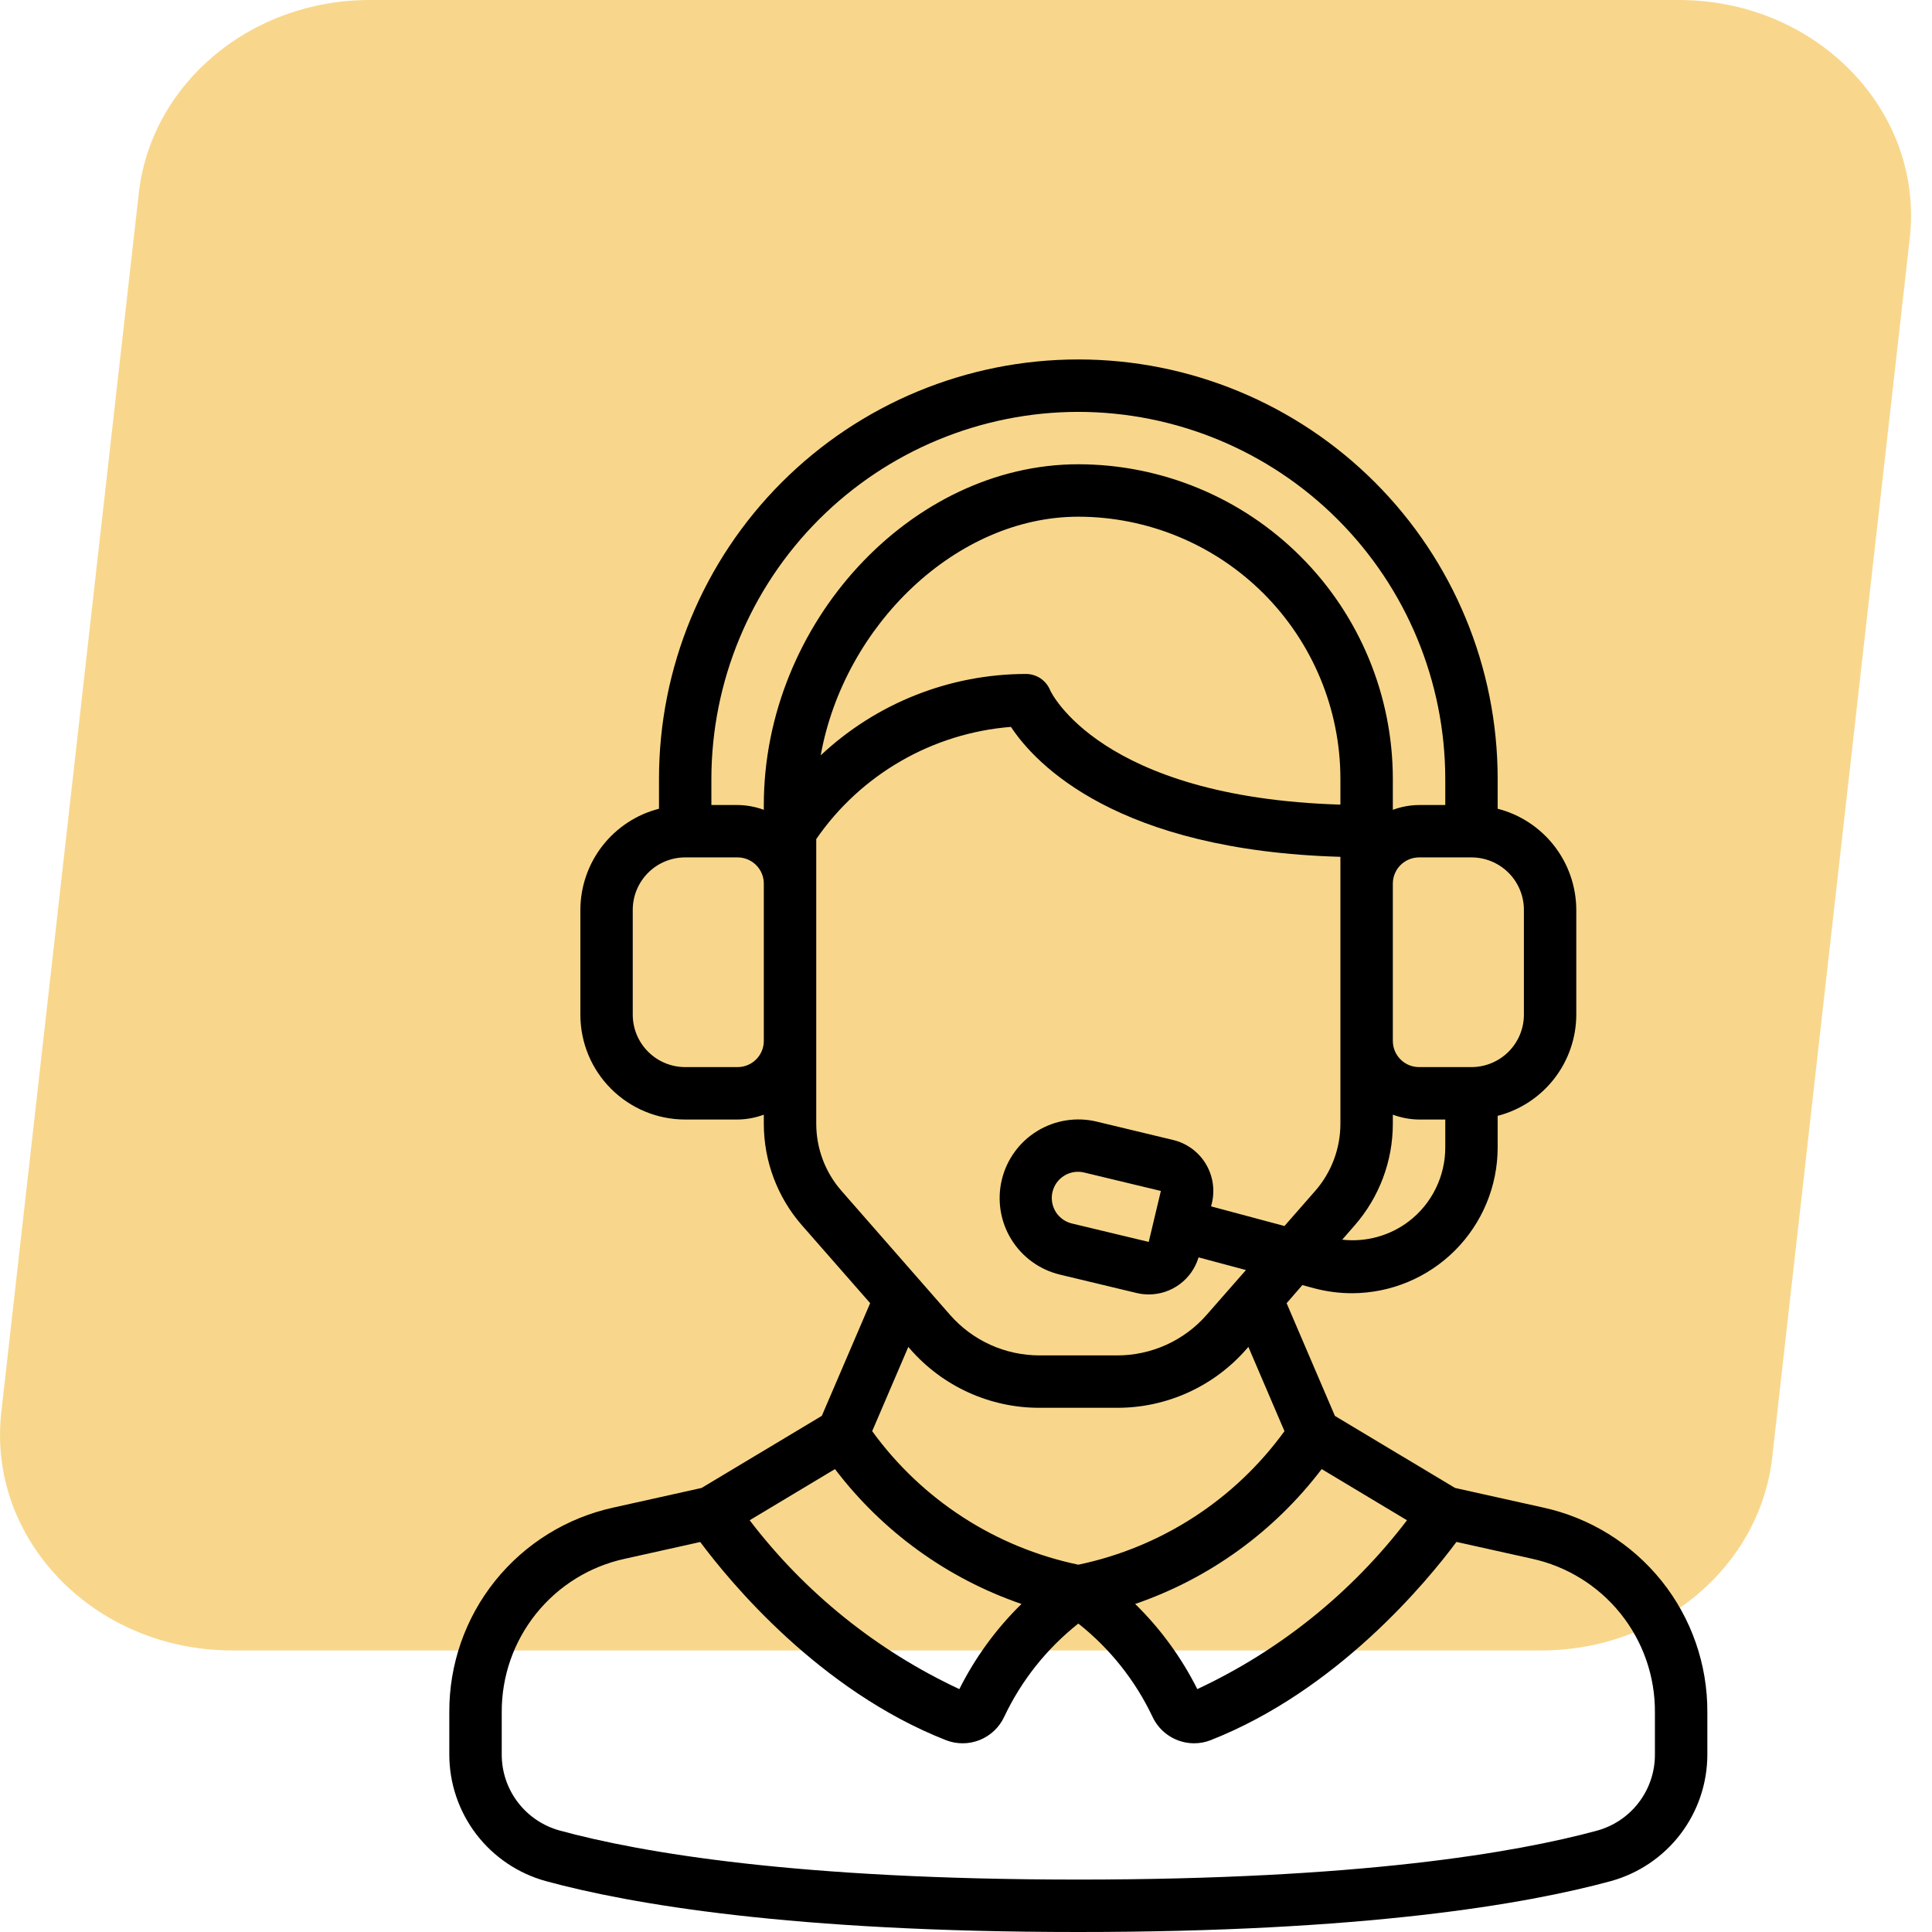
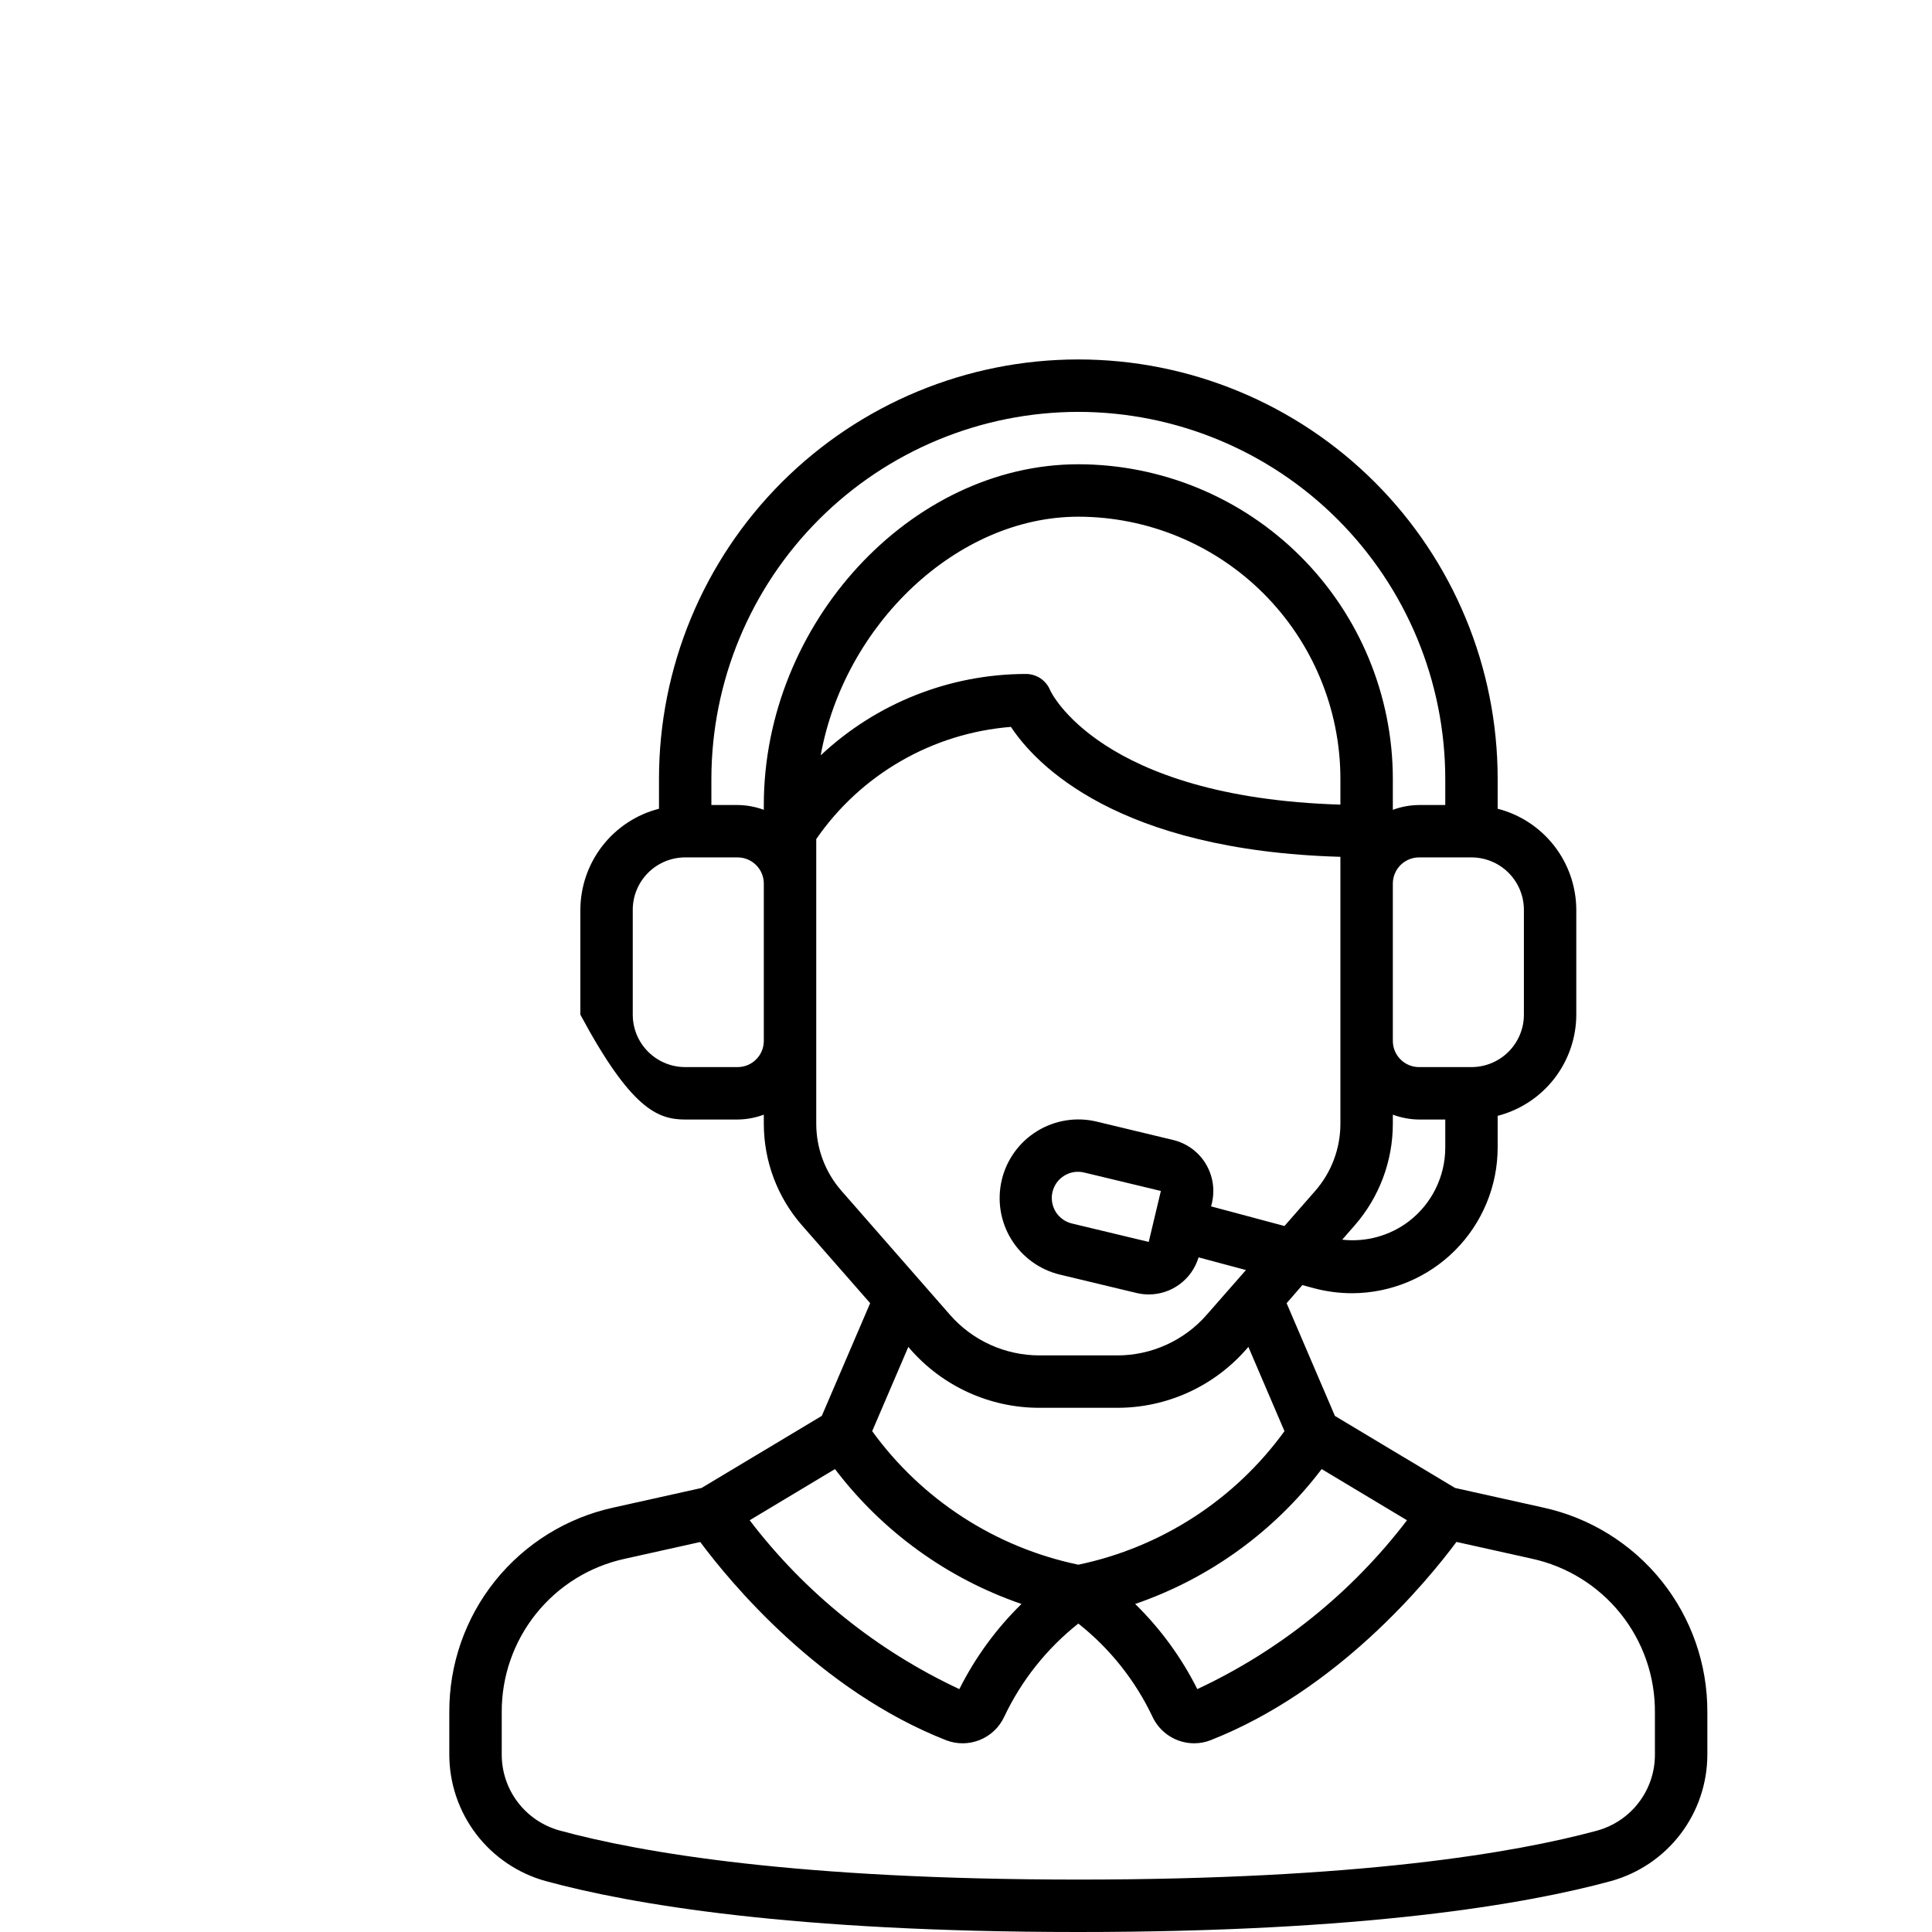
<svg xmlns="http://www.w3.org/2000/svg" width="43" height="43" viewBox="0 0 43 43" fill="none">
-   <path d="M5.167 36.733H34.306C36.951 36.733 39.169 34.877 39.444 32.433L42.505 5.302C42.824 2.467 40.433 0 37.366 0H8.227C5.582 0 3.364 1.856 3.089 4.301L0.029 31.432C-0.291 34.266 2.1 36.733 5.167 36.733Z" fill="#F8D78C" />
-   <path d="M15.615 33.117L13.655 33.553C12.616 33.779 11.686 34.355 11.02 35.184C10.355 36.013 9.995 37.046 10 38.109V39.053C10.001 39.692 10.211 40.313 10.599 40.822C10.987 41.33 11.531 41.697 12.147 41.867C14.04 42.383 17.633 43 24 43C30.367 43 33.96 42.383 35.853 41.867C36.469 41.697 37.013 41.33 37.401 40.822C37.789 40.313 37.999 39.692 38 39.053V38.109C38.005 37.046 37.645 36.013 36.98 35.184C36.314 34.355 35.384 33.779 34.345 33.553L32.385 33.117L29.711 31.514L28.636 29.005L28.986 28.602L29.249 28.673C29.525 28.746 29.808 28.783 30.093 28.783C30.953 28.781 31.777 28.438 32.385 27.829C32.992 27.22 33.334 26.395 33.333 25.535V24.835C33.833 24.706 34.276 24.415 34.592 24.008C34.909 23.6 35.082 23.099 35.083 22.583V20.25C35.081 19.734 34.909 19.234 34.592 18.826C34.275 18.419 33.833 18.128 33.333 18V17.333C33.333 14.858 32.35 12.484 30.6 10.734C28.849 8.983 26.475 8 24 8C21.525 8 19.151 8.983 17.4 10.734C15.65 12.484 14.667 14.858 14.667 17.333V18C14.167 18.128 13.725 18.419 13.408 18.826C13.091 19.234 12.919 19.734 12.917 20.25V22.583C12.917 23.202 13.162 23.796 13.6 24.233C14.038 24.671 14.631 24.917 15.25 24.917H16.417C16.616 24.915 16.813 24.878 17 24.809V25.011C17 25.843 17.302 26.648 17.851 27.274L19.367 29.004L18.291 31.512L15.615 33.117ZM18.584 32.697C19.64 34.087 21.084 35.132 22.735 35.699C22.172 36.25 21.705 36.89 21.352 37.594C19.515 36.736 17.914 35.447 16.685 33.836L18.584 32.697ZM36.833 38.109V39.053C36.834 39.437 36.708 39.81 36.475 40.116C36.242 40.422 35.916 40.642 35.545 40.744C33.721 41.239 30.238 41.833 24 41.833C17.762 41.833 14.279 41.239 12.455 40.741C12.085 40.639 11.759 40.419 11.526 40.114C11.293 39.809 11.167 39.436 11.167 39.053V38.109C11.163 37.311 11.433 36.537 11.932 35.915C12.431 35.293 13.129 34.861 13.908 34.693L15.585 34.32C16.242 35.203 18.235 37.625 21.058 38.732C21.299 38.825 21.567 38.823 21.807 38.726C22.047 38.629 22.241 38.445 22.35 38.211C22.733 37.401 23.298 36.691 24 36.135C24.703 36.691 25.268 37.401 25.651 38.21C25.733 38.386 25.864 38.535 26.029 38.64C26.193 38.744 26.383 38.8 26.578 38.8C26.703 38.8 26.827 38.777 26.944 38.731C29.766 37.622 31.759 35.201 32.416 34.318L34.093 34.691C34.872 34.86 35.57 35.292 36.069 35.914C36.568 36.536 36.838 37.311 36.833 38.109ZM26.648 37.594C26.295 36.89 25.828 36.25 25.265 35.699C26.916 35.132 28.36 34.087 29.416 32.697L31.315 33.836C30.086 35.447 28.485 36.736 26.648 37.594ZM31.356 27.183C30.933 27.505 30.401 27.651 29.873 27.591L30.149 27.275C30.698 26.648 31 25.843 31 25.011V24.809C31.187 24.878 31.384 24.915 31.583 24.917H32.167V25.535C32.168 25.854 32.095 26.168 31.954 26.454C31.814 26.74 31.609 26.989 31.356 27.183ZM29.833 17.908C24.474 17.747 23.382 15.384 23.375 15.367C23.332 15.259 23.257 15.166 23.161 15.1C23.064 15.035 22.95 15 22.833 15C21.136 15.003 19.503 15.65 18.266 16.812C18.788 13.917 21.286 11.5 24 11.5C25.547 11.502 27.029 12.117 28.123 13.21C29.216 14.304 29.832 15.787 29.833 17.333V17.908ZM33.917 20.25V22.583C33.917 22.893 33.794 23.189 33.575 23.408C33.356 23.627 33.059 23.75 32.75 23.75H31.583C31.429 23.75 31.28 23.689 31.171 23.579C31.061 23.47 31 23.321 31 23.167V19.667C31 19.512 31.061 19.364 31.171 19.254C31.28 19.145 31.429 19.083 31.583 19.083H32.75C33.059 19.083 33.356 19.206 33.575 19.425C33.794 19.644 33.917 19.941 33.917 20.25ZM24 9.167C26.165 9.169 28.241 10.03 29.772 11.561C31.303 13.092 32.164 15.168 32.167 17.333V17.917H31.583C31.384 17.919 31.187 17.955 31 18.024V17.333C30.998 15.477 30.26 13.698 28.948 12.386C27.635 11.073 25.856 10.335 24 10.333C20.271 10.333 17 13.877 17 17.917V18.024C16.813 17.955 16.616 17.919 16.417 17.917H15.833V17.333C15.836 15.168 16.697 13.092 18.228 11.561C19.759 10.03 21.835 9.169 24 9.167ZM16.417 23.75H15.25C14.941 23.75 14.644 23.627 14.425 23.408C14.206 23.189 14.083 22.893 14.083 22.583V20.25C14.083 19.941 14.206 19.644 14.425 19.425C14.644 19.206 14.941 19.083 15.25 19.083H16.417C16.571 19.083 16.72 19.145 16.829 19.254C16.939 19.364 17 19.512 17 19.667V23.167C17 23.321 16.939 23.47 16.829 23.579C16.72 23.689 16.571 23.75 16.417 23.75ZM18.167 25.011V18.675C18.658 17.963 19.302 17.37 20.052 16.938C20.801 16.506 21.637 16.247 22.5 16.178C23.05 17.011 24.863 18.928 29.833 19.07V25.011C29.833 25.561 29.634 26.093 29.271 26.507L28.588 27.287L26.955 26.85L26.973 26.778C27.008 26.629 27.014 26.474 26.99 26.323C26.966 26.172 26.912 26.026 26.832 25.896C26.752 25.765 26.647 25.652 26.523 25.562C26.398 25.472 26.258 25.407 26.109 25.372L24.407 24.963C23.956 24.855 23.48 24.931 23.084 25.174C22.688 25.417 22.405 25.807 22.297 26.258C22.189 26.71 22.264 27.186 22.507 27.582C22.75 27.978 23.14 28.261 23.592 28.369L25.293 28.777C25.383 28.799 25.475 28.81 25.567 28.81C25.816 28.81 26.059 28.73 26.258 28.581C26.458 28.433 26.604 28.224 26.676 27.985L27.731 28.267L26.858 29.262C26.61 29.547 26.304 29.774 25.96 29.93C25.617 30.086 25.244 30.167 24.867 30.167H23.133C22.756 30.166 22.383 30.086 22.04 29.93C21.696 29.774 21.39 29.546 21.142 29.262L18.73 26.506C18.367 26.093 18.167 25.561 18.167 25.011ZM25.837 26.507L25.567 27.641L23.865 27.233C23.789 27.216 23.718 27.184 23.655 27.139C23.592 27.094 23.538 27.038 23.497 26.972C23.457 26.906 23.429 26.833 23.417 26.757C23.404 26.681 23.407 26.603 23.425 26.528C23.443 26.453 23.476 26.382 23.521 26.319C23.567 26.257 23.625 26.204 23.691 26.164C23.757 26.124 23.83 26.098 23.907 26.086C23.983 26.075 24.061 26.079 24.136 26.098L25.837 26.507ZM20.262 30.031C20.62 30.44 21.061 30.768 21.557 30.993C22.052 31.217 22.589 31.334 23.133 31.333H24.867C25.411 31.334 25.948 31.217 26.443 30.993C26.939 30.768 27.38 30.44 27.738 30.031L27.785 29.978L28.588 31.853C27.481 33.38 25.846 34.439 24 34.825C22.154 34.439 20.519 33.38 19.412 31.853L20.216 29.978L20.262 30.031Z" fill="black" />
+   <path d="M15.615 33.117L13.655 33.553C12.616 33.779 11.686 34.355 11.02 35.184C10.355 36.013 9.995 37.046 10 38.109V39.053C10.001 39.692 10.211 40.313 10.599 40.822C10.987 41.33 11.531 41.697 12.147 41.867C14.04 42.383 17.633 43 24 43C30.367 43 33.96 42.383 35.853 41.867C36.469 41.697 37.013 41.33 37.401 40.822C37.789 40.313 37.999 39.692 38 39.053V38.109C38.005 37.046 37.645 36.013 36.98 35.184C36.314 34.355 35.384 33.779 34.345 33.553L32.385 33.117L29.711 31.514L28.636 29.005L28.986 28.602L29.249 28.673C29.525 28.746 29.808 28.783 30.093 28.783C30.953 28.781 31.777 28.438 32.385 27.829C32.992 27.22 33.334 26.395 33.333 25.535V24.835C33.833 24.706 34.276 24.415 34.592 24.008C34.909 23.6 35.082 23.099 35.083 22.583V20.25C35.081 19.734 34.909 19.234 34.592 18.826C34.275 18.419 33.833 18.128 33.333 18V17.333C33.333 14.858 32.35 12.484 30.6 10.734C28.849 8.983 26.475 8 24 8C21.525 8 19.151 8.983 17.4 10.734C15.65 12.484 14.667 14.858 14.667 17.333V18C14.167 18.128 13.725 18.419 13.408 18.826C13.091 19.234 12.919 19.734 12.917 20.25V22.583C14.038 24.671 14.631 24.917 15.25 24.917H16.417C16.616 24.915 16.813 24.878 17 24.809V25.011C17 25.843 17.302 26.648 17.851 27.274L19.367 29.004L18.291 31.512L15.615 33.117ZM18.584 32.697C19.64 34.087 21.084 35.132 22.735 35.699C22.172 36.25 21.705 36.89 21.352 37.594C19.515 36.736 17.914 35.447 16.685 33.836L18.584 32.697ZM36.833 38.109V39.053C36.834 39.437 36.708 39.81 36.475 40.116C36.242 40.422 35.916 40.642 35.545 40.744C33.721 41.239 30.238 41.833 24 41.833C17.762 41.833 14.279 41.239 12.455 40.741C12.085 40.639 11.759 40.419 11.526 40.114C11.293 39.809 11.167 39.436 11.167 39.053V38.109C11.163 37.311 11.433 36.537 11.932 35.915C12.431 35.293 13.129 34.861 13.908 34.693L15.585 34.32C16.242 35.203 18.235 37.625 21.058 38.732C21.299 38.825 21.567 38.823 21.807 38.726C22.047 38.629 22.241 38.445 22.35 38.211C22.733 37.401 23.298 36.691 24 36.135C24.703 36.691 25.268 37.401 25.651 38.21C25.733 38.386 25.864 38.535 26.029 38.64C26.193 38.744 26.383 38.8 26.578 38.8C26.703 38.8 26.827 38.777 26.944 38.731C29.766 37.622 31.759 35.201 32.416 34.318L34.093 34.691C34.872 34.86 35.57 35.292 36.069 35.914C36.568 36.536 36.838 37.311 36.833 38.109ZM26.648 37.594C26.295 36.89 25.828 36.25 25.265 35.699C26.916 35.132 28.36 34.087 29.416 32.697L31.315 33.836C30.086 35.447 28.485 36.736 26.648 37.594ZM31.356 27.183C30.933 27.505 30.401 27.651 29.873 27.591L30.149 27.275C30.698 26.648 31 25.843 31 25.011V24.809C31.187 24.878 31.384 24.915 31.583 24.917H32.167V25.535C32.168 25.854 32.095 26.168 31.954 26.454C31.814 26.74 31.609 26.989 31.356 27.183ZM29.833 17.908C24.474 17.747 23.382 15.384 23.375 15.367C23.332 15.259 23.257 15.166 23.161 15.1C23.064 15.035 22.95 15 22.833 15C21.136 15.003 19.503 15.65 18.266 16.812C18.788 13.917 21.286 11.5 24 11.5C25.547 11.502 27.029 12.117 28.123 13.21C29.216 14.304 29.832 15.787 29.833 17.333V17.908ZM33.917 20.25V22.583C33.917 22.893 33.794 23.189 33.575 23.408C33.356 23.627 33.059 23.75 32.75 23.75H31.583C31.429 23.75 31.28 23.689 31.171 23.579C31.061 23.47 31 23.321 31 23.167V19.667C31 19.512 31.061 19.364 31.171 19.254C31.28 19.145 31.429 19.083 31.583 19.083H32.75C33.059 19.083 33.356 19.206 33.575 19.425C33.794 19.644 33.917 19.941 33.917 20.25ZM24 9.167C26.165 9.169 28.241 10.03 29.772 11.561C31.303 13.092 32.164 15.168 32.167 17.333V17.917H31.583C31.384 17.919 31.187 17.955 31 18.024V17.333C30.998 15.477 30.26 13.698 28.948 12.386C27.635 11.073 25.856 10.335 24 10.333C20.271 10.333 17 13.877 17 17.917V18.024C16.813 17.955 16.616 17.919 16.417 17.917H15.833V17.333C15.836 15.168 16.697 13.092 18.228 11.561C19.759 10.03 21.835 9.169 24 9.167ZM16.417 23.75H15.25C14.941 23.75 14.644 23.627 14.425 23.408C14.206 23.189 14.083 22.893 14.083 22.583V20.25C14.083 19.941 14.206 19.644 14.425 19.425C14.644 19.206 14.941 19.083 15.25 19.083H16.417C16.571 19.083 16.72 19.145 16.829 19.254C16.939 19.364 17 19.512 17 19.667V23.167C17 23.321 16.939 23.47 16.829 23.579C16.72 23.689 16.571 23.75 16.417 23.75ZM18.167 25.011V18.675C18.658 17.963 19.302 17.37 20.052 16.938C20.801 16.506 21.637 16.247 22.5 16.178C23.05 17.011 24.863 18.928 29.833 19.07V25.011C29.833 25.561 29.634 26.093 29.271 26.507L28.588 27.287L26.955 26.85L26.973 26.778C27.008 26.629 27.014 26.474 26.99 26.323C26.966 26.172 26.912 26.026 26.832 25.896C26.752 25.765 26.647 25.652 26.523 25.562C26.398 25.472 26.258 25.407 26.109 25.372L24.407 24.963C23.956 24.855 23.48 24.931 23.084 25.174C22.688 25.417 22.405 25.807 22.297 26.258C22.189 26.71 22.264 27.186 22.507 27.582C22.75 27.978 23.14 28.261 23.592 28.369L25.293 28.777C25.383 28.799 25.475 28.81 25.567 28.81C25.816 28.81 26.059 28.73 26.258 28.581C26.458 28.433 26.604 28.224 26.676 27.985L27.731 28.267L26.858 29.262C26.61 29.547 26.304 29.774 25.96 29.93C25.617 30.086 25.244 30.167 24.867 30.167H23.133C22.756 30.166 22.383 30.086 22.04 29.93C21.696 29.774 21.39 29.546 21.142 29.262L18.73 26.506C18.367 26.093 18.167 25.561 18.167 25.011ZM25.837 26.507L25.567 27.641L23.865 27.233C23.789 27.216 23.718 27.184 23.655 27.139C23.592 27.094 23.538 27.038 23.497 26.972C23.457 26.906 23.429 26.833 23.417 26.757C23.404 26.681 23.407 26.603 23.425 26.528C23.443 26.453 23.476 26.382 23.521 26.319C23.567 26.257 23.625 26.204 23.691 26.164C23.757 26.124 23.83 26.098 23.907 26.086C23.983 26.075 24.061 26.079 24.136 26.098L25.837 26.507ZM20.262 30.031C20.62 30.44 21.061 30.768 21.557 30.993C22.052 31.217 22.589 31.334 23.133 31.333H24.867C25.411 31.334 25.948 31.217 26.443 30.993C26.939 30.768 27.38 30.44 27.738 30.031L27.785 29.978L28.588 31.853C27.481 33.38 25.846 34.439 24 34.825C22.154 34.439 20.519 33.38 19.412 31.853L20.216 29.978L20.262 30.031Z" fill="black" />
</svg>